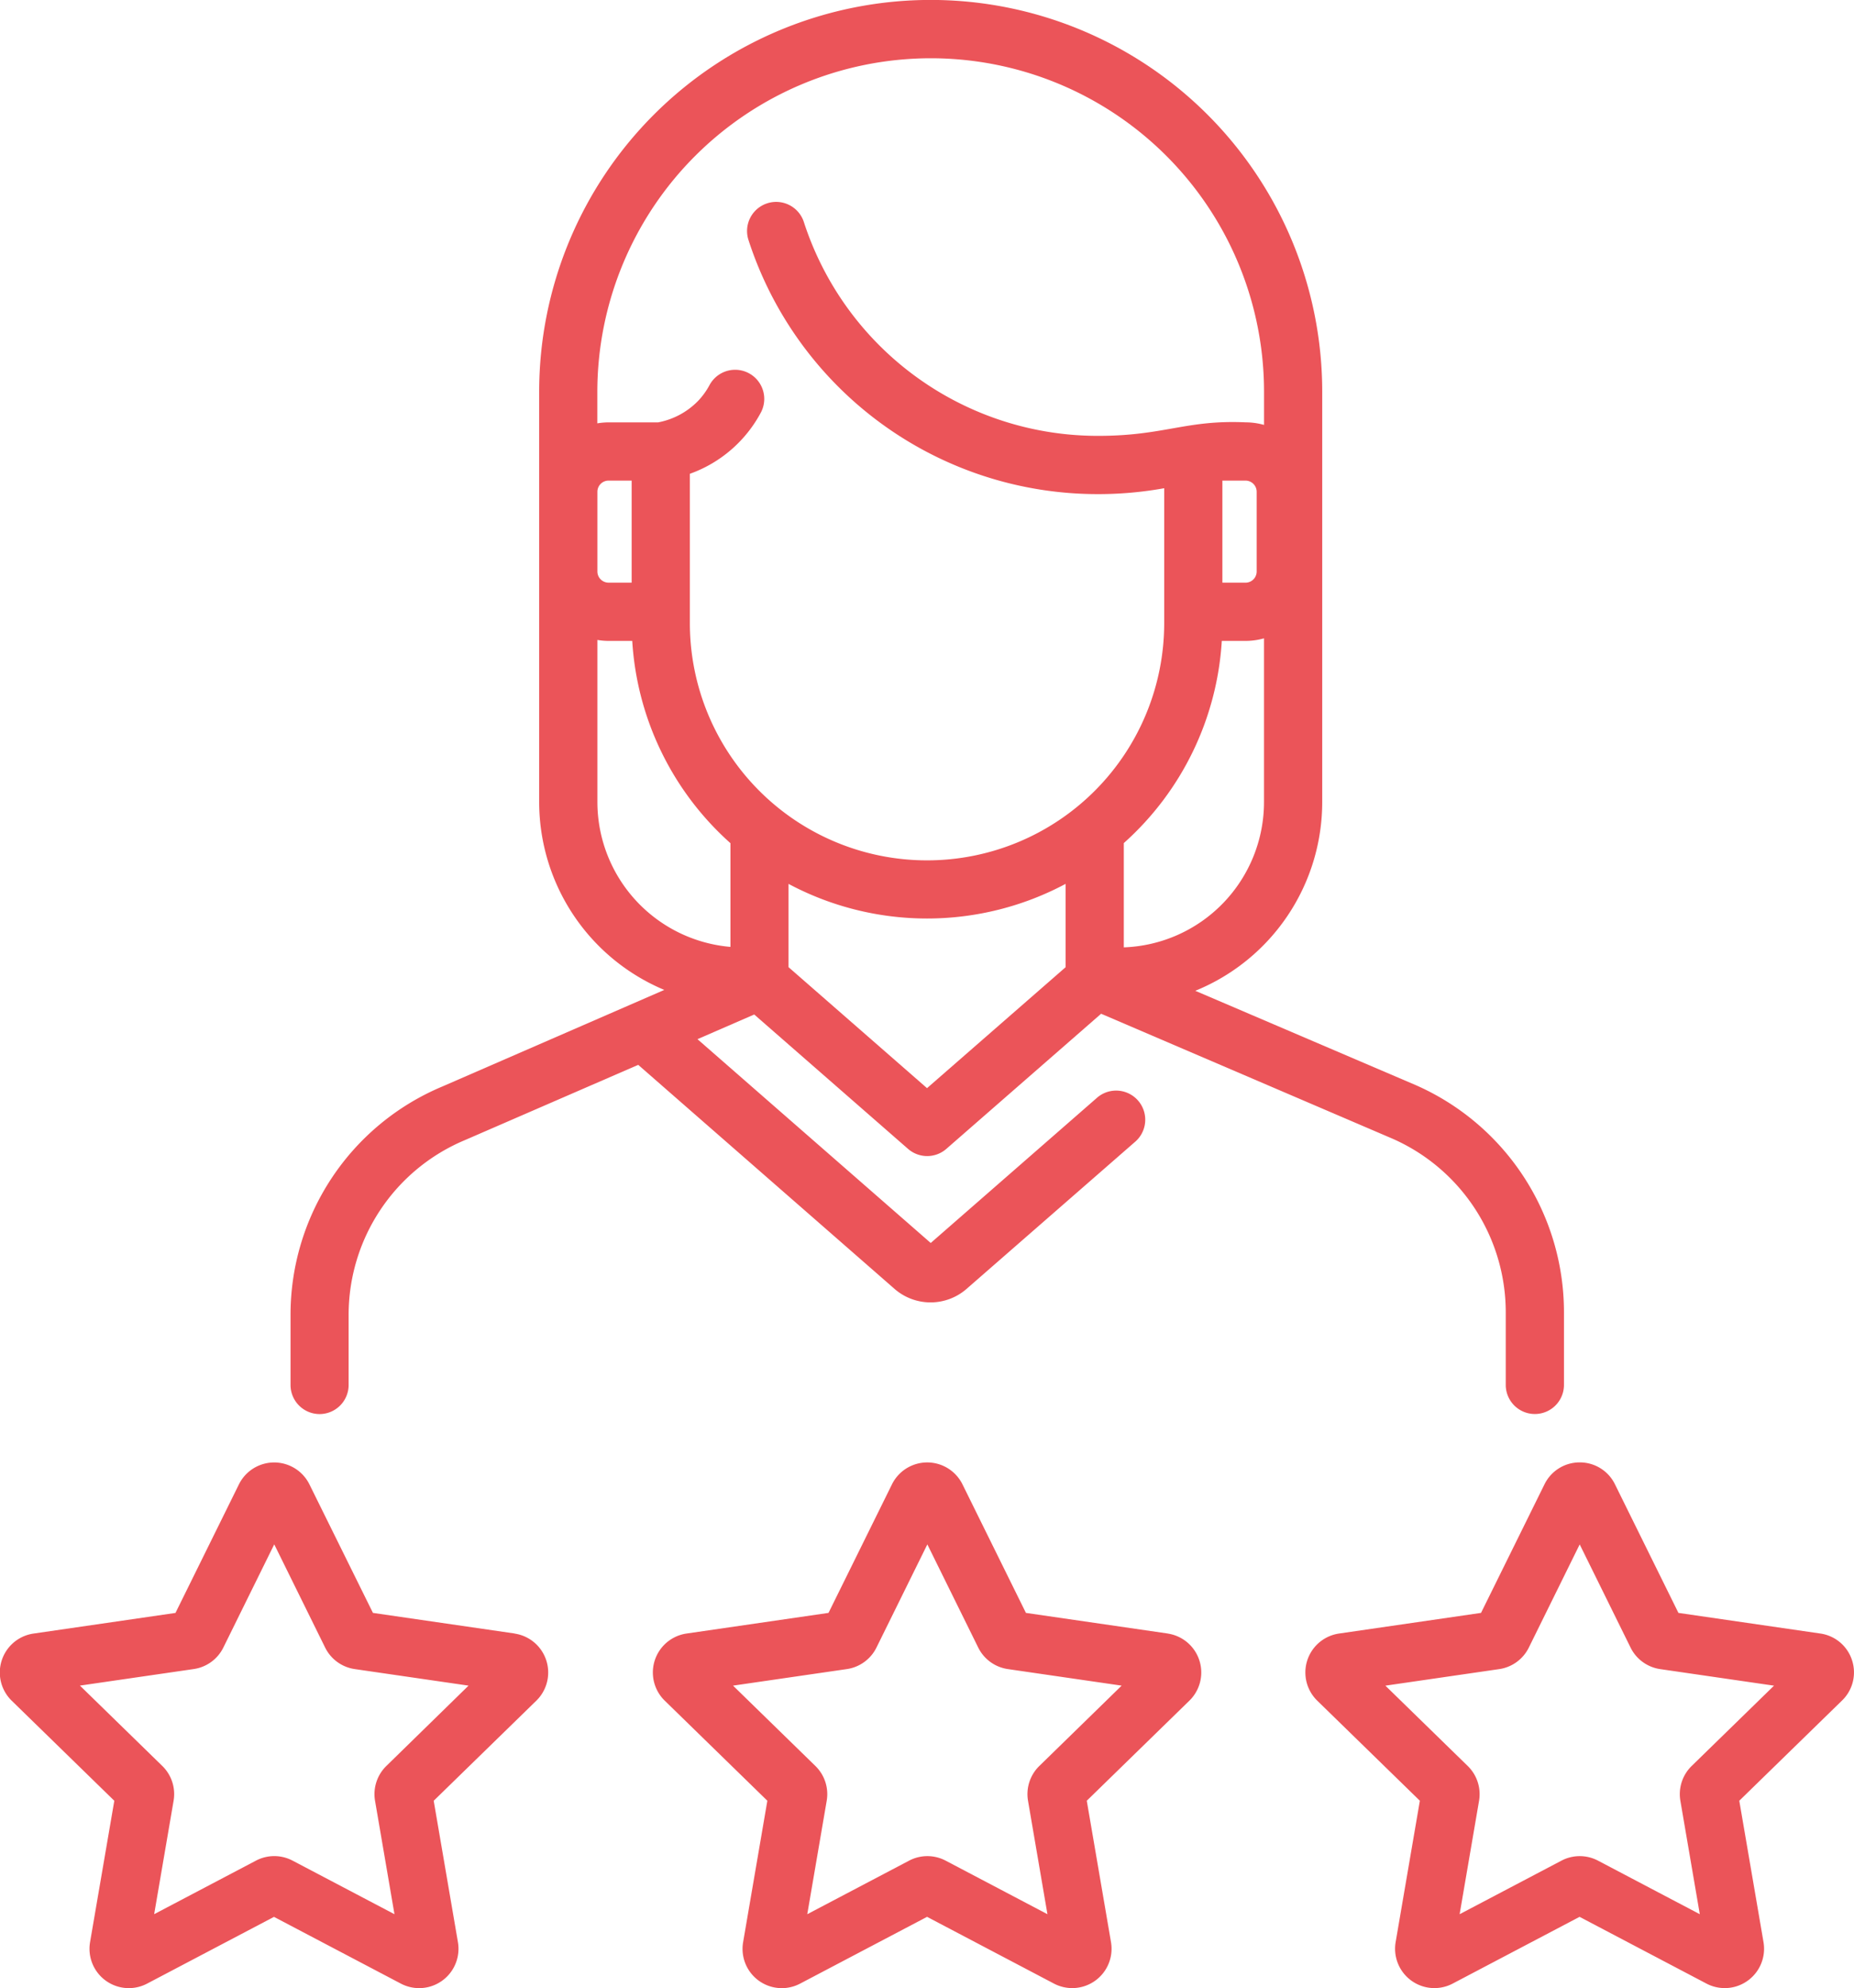
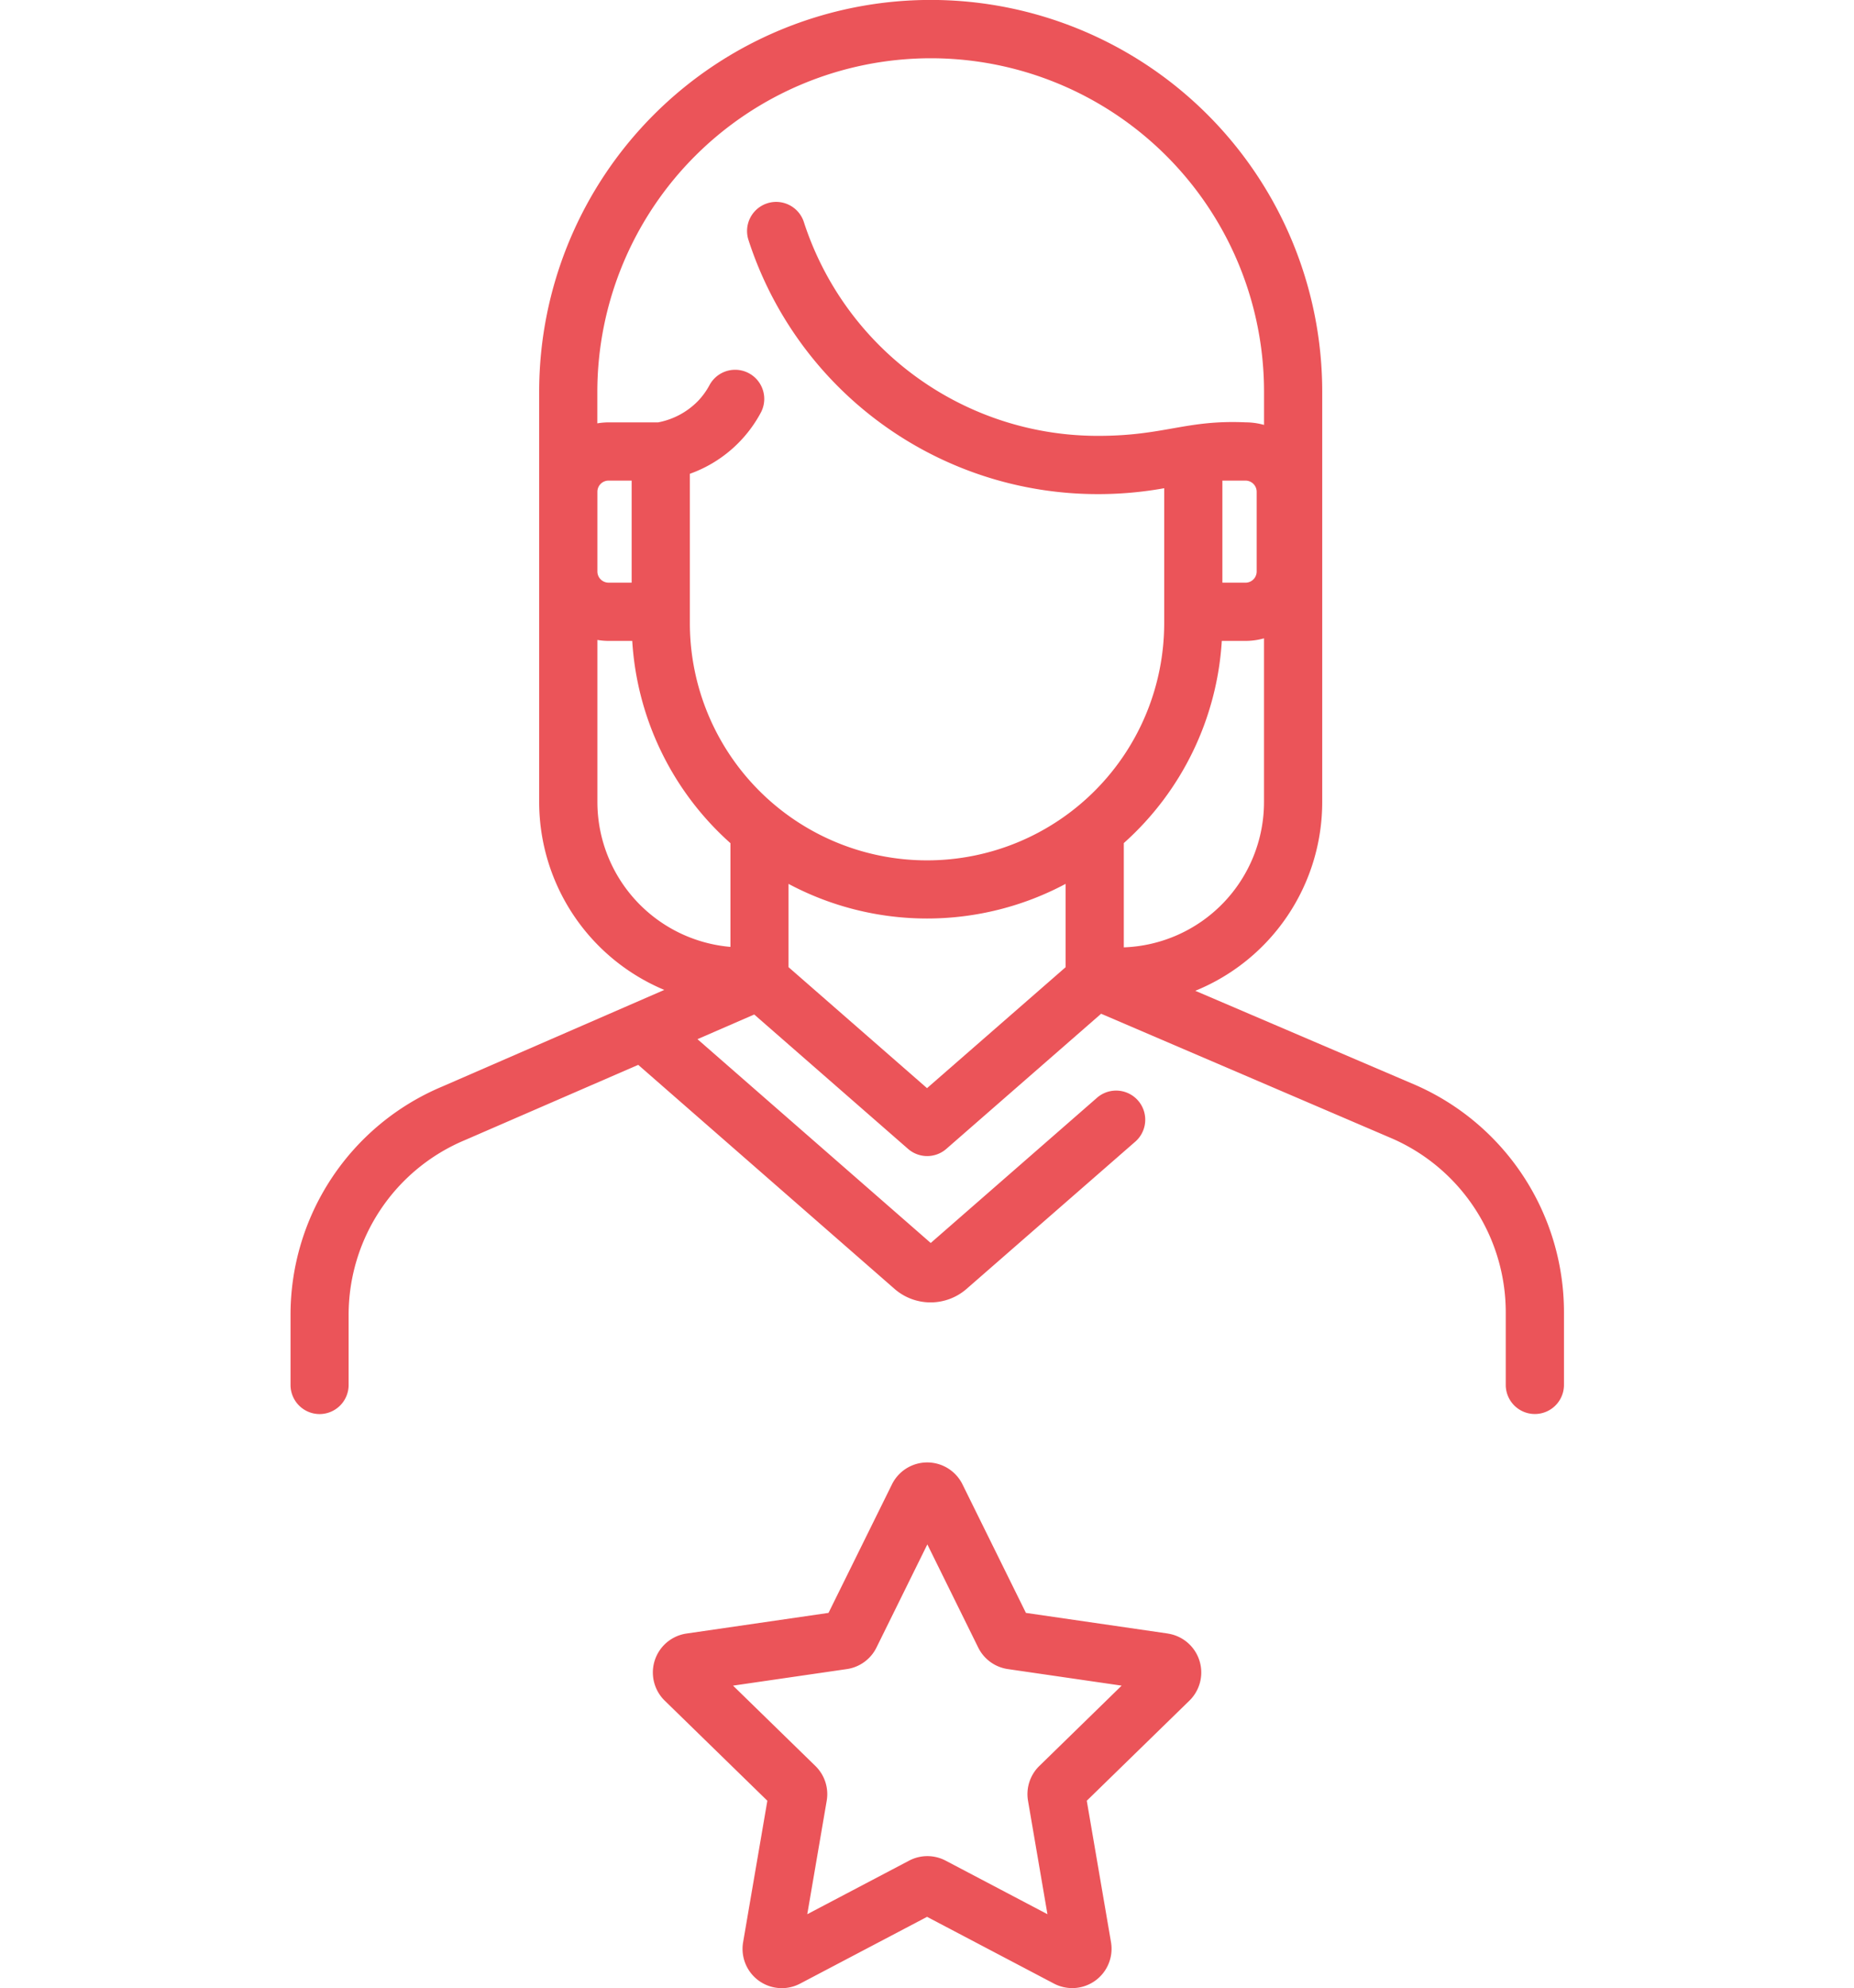
<svg xmlns="http://www.w3.org/2000/svg" width="59.168" height="63.41" viewBox="0 0 59.168 63.41">
  <g id="experienced" transform="translate(-17.125)">
    <path id="Path_30471" data-name="Path 30471" d="M92.886,45.1a.929.929,0,0,0,.929-.929V41.942a6.041,6.041,0,0,1,3.712-5.58l5.53-2.4,8.183,7.148a1.749,1.749,0,0,0,2.293,0l5.4-4.71a.929.929,0,0,0-1.221-1.4l-5.32,4.643-7.444-6.5,1.811-.787,4.909,4.286a.929.929,0,0,0,1.222,0l4.94-4.31,9.313,3.991a6.051,6.051,0,0,1,3.6,5.529v2.317a.929.929,0,1,0,1.858,0V41.848a7.914,7.914,0,0,0-4.713-7.232L120.835,31.6a6.5,6.5,0,0,0,4.051-6.015V12.493a12.495,12.495,0,0,0-24.99,0V25.582a6.5,6.5,0,0,0,3.993,5.99L96.8,34.655a7.891,7.891,0,0,0-4.839,7.287v2.229a.929.929,0,0,0,.929.929Zm19.388-10.395-4.42-3.859V28.19a9.4,9.4,0,0,0,8.842,0v2.658Zm6.28-4.491V26.889a9.407,9.407,0,0,0,3.127-6.448h.758a2.2,2.2,0,0,0,.589-.082v5.223A4.64,4.64,0,0,1,118.554,30.215ZM121.7,18.583V15.328h.737a.357.357,0,0,1,.357.357v2.542a.357.357,0,0,1-.357.357H121.7ZM112.391,1.858a10.636,10.636,0,0,1,10.638,10.635v1.059a2.2,2.2,0,0,0-.589-.082c-1.908-.085-2.589.431-4.7.431a9.858,9.858,0,0,1-9.4-6.829.929.929,0,0,0-1.767.574,11.711,11.711,0,0,0,11.17,8.113,11.819,11.819,0,0,0,2.1-.188v4.3a7.569,7.569,0,0,1-15.138,0V15.111a4.15,4.15,0,0,0,2.27-1.961.929.929,0,0,0-1.64-.873,2.305,2.305,0,0,1-.374.516,2.4,2.4,0,0,1-1.269.678h-1.583a2.213,2.213,0,0,0-.357.031V12.493A10.648,10.648,0,0,1,112.391,1.858ZM101.754,15.684a.357.357,0,0,1,.357-.356h.736v3.255h-.736a.357.357,0,0,1-.357-.356Zm0,9.9V20.41a2.214,2.214,0,0,0,.357.031h.755A9.406,9.406,0,0,0,106,26.892V30.2A4.643,4.643,0,0,1,101.754,25.582Z" transform="translate(-65.564)" fill="#eb5459" />
    <path id="Path_30472" data-name="Path 30472" d="M201.822,382.057l-4.528-.658-2.025-4.1a1.255,1.255,0,0,0-2.25,0l-2.025,4.1-4.528.658a1.255,1.255,0,0,0-.7,2.14l3.276,3.193-.773,4.509a1.253,1.253,0,0,0,1.82,1.323l4.05-2.129,4.05,2.129a1.255,1.255,0,0,0,1.82-1.323l-.773-4.509,3.276-3.193a1.255,1.255,0,0,0-.7-2.14Zm-4.1,4.224a1.255,1.255,0,0,0-.361,1.111l.62,3.617-3.248-1.708a1.253,1.253,0,0,0-1.168,0l-3.249,1.708.62-3.617a1.254,1.254,0,0,0-.361-1.111l-2.628-2.562,3.632-.528a1.255,1.255,0,0,0,.945-.686l1.624-3.291,1.624,3.291a1.255,1.255,0,0,0,.945.686l3.632.528Z" transform="translate(-147.428 -329.958)" fill="#eb5459" />
-     <path id="Path_30473" data-name="Path 30473" d="M33.555,382.057l-4.528-.658L27,377.3a1.255,1.255,0,0,0-2.25,0l-2.025,4.1-4.528.658a1.255,1.255,0,0,0-.7,2.14l3.276,3.193-.774,4.509a1.255,1.255,0,0,0,1.82,1.323l4.05-2.129,4.05,2.129a1.255,1.255,0,0,0,1.82-1.323l-.773-4.509,3.276-3.193a1.255,1.255,0,0,0-.7-2.14Zm-4.1,4.224a1.255,1.255,0,0,0-.361,1.111l.62,3.617L26.462,389.3a1.254,1.254,0,0,0-1.168,0l-3.249,1.708.62-3.617a1.254,1.254,0,0,0-.361-1.111l-2.628-2.562,3.632-.528a1.254,1.254,0,0,0,.945-.686l1.624-3.291,1.624,3.291a1.254,1.254,0,0,0,.945.687l3.632.528Z" transform="translate(0 -329.958)" fill="#eb5459" />
-     <path id="Path_30474" data-name="Path 30474" d="M370.975,382.911a1.247,1.247,0,0,0-1.013-.854l-4.528-.658-2.025-4.1a1.247,1.247,0,0,0-1.125-.7h0a1.247,1.247,0,0,0-1.125.7l-2.025,4.1-4.528.658a1.255,1.255,0,0,0-.7,2.14l3.276,3.193-.773,4.509a1.255,1.255,0,0,0,1.82,1.323l4.05-2.129,4.05,2.129a1.255,1.255,0,0,0,1.82-1.323l-.773-4.509,3.276-3.193A1.246,1.246,0,0,0,370.975,382.911Zm-5.118,3.37a1.255,1.255,0,0,0-.361,1.111l.62,3.617-3.248-1.708a1.254,1.254,0,0,0-1.168,0l-3.249,1.708.62-3.617a1.255,1.255,0,0,0-.361-1.11l-2.628-2.562,3.632-.528a1.254,1.254,0,0,0,.945-.686l1.624-3.291,1.624,3.291a1.255,1.255,0,0,0,.945.686l3.632.528Z" transform="translate(-294.744 -329.958)" fill="#eb5459" />
  </g>
</svg>